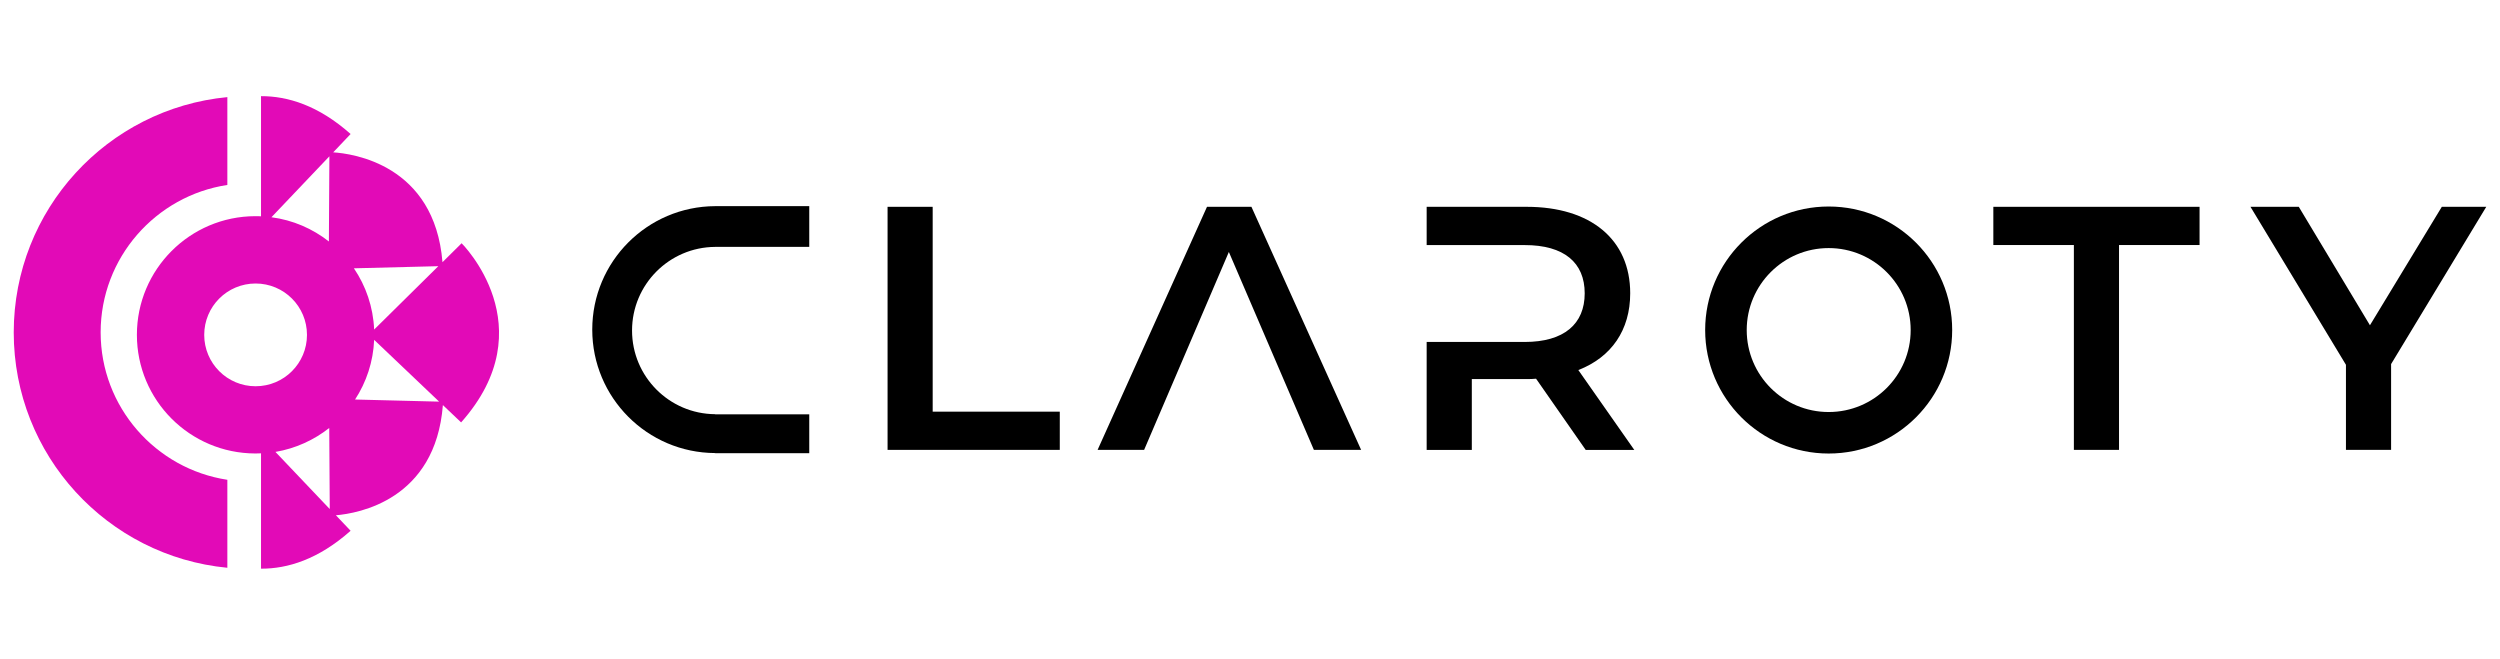
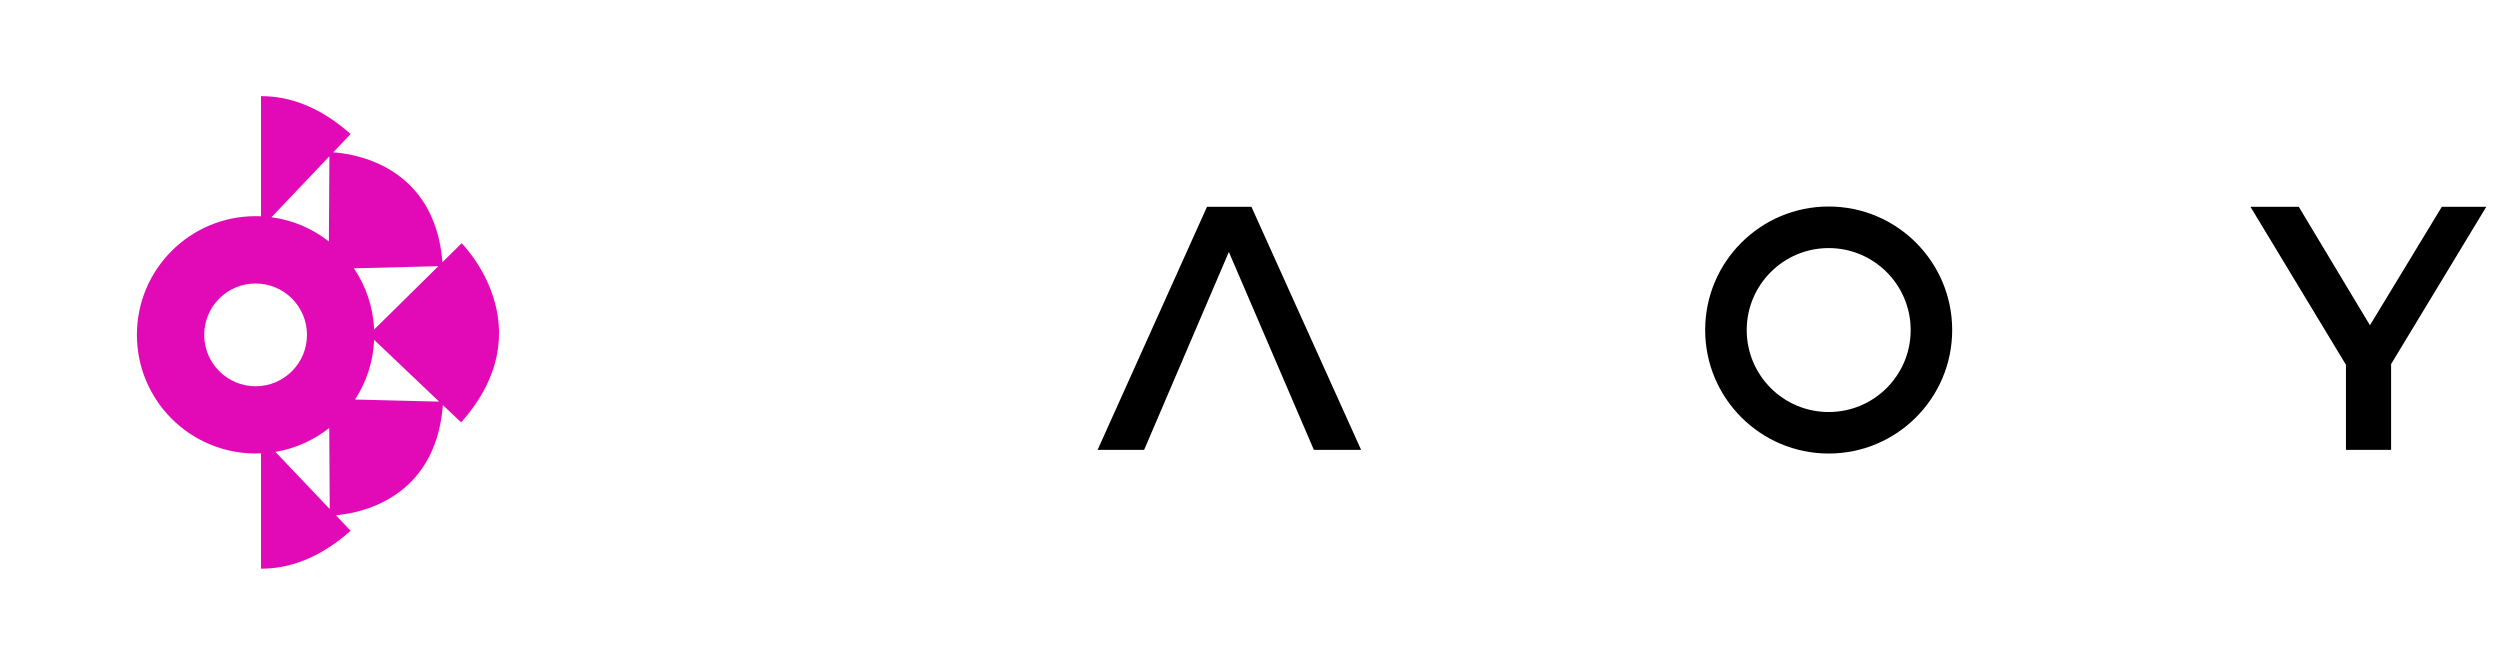
<svg xmlns="http://www.w3.org/2000/svg" width="182" height="48" viewBox="0 0 182 48" fill="none">
  <g id="Claroty">
    <g id="Group">
      <path id="Vector" d="M32.213 19.087L33.602 17.712V17.705C33.602 17.705 39.763 23.789 33.569 30.75L32.242 29.49C31.704 36.396 26.084 37.376 24.452 37.512L25.524 38.64C23.181 40.722 20.944 41.407 19.002 41.4V33.002C18.869 33.009 18.74 33.013 18.607 33.013H18.585C13.82 33.002 9.966 29.136 9.966 24.375C9.966 19.614 13.824 15.748 18.585 15.737H18.607C18.74 15.737 18.873 15.737 19.002 15.748V7C20.947 6.993 23.188 7.678 25.524 9.756L24.257 11.091C25.624 11.175 31.638 11.957 32.213 19.091M27.234 23.995L31.91 19.378L25.764 19.533C26.634 20.815 27.168 22.345 27.238 23.995M23.943 17.58L23.98 11.378L19.761 15.815C21.327 16.021 22.761 16.651 23.943 17.58ZM18.607 20.639C16.54 20.639 14.867 22.311 14.867 24.379C14.867 26.446 16.54 28.119 18.607 28.119C20.675 28.119 22.348 26.446 22.348 24.379C22.348 22.311 20.675 20.639 18.607 20.639ZM23.969 31.156C22.853 32.036 21.515 32.652 20.052 32.899L24.006 37.059L23.969 31.156ZM27.238 24.74C27.172 26.339 26.67 27.824 25.849 29.085H25.852L31.969 29.239L27.238 24.74Z" fill="#E20AB7" />
-       <path id="Vector_2" d="M7.327 24.198C7.327 29.63 11.337 34.137 16.551 34.929V41.334C7.828 40.498 1 33.15 1 24.202C1 15.255 7.825 7.907 16.551 7.07V13.464C11.333 14.256 7.327 18.767 7.327 24.195" fill="#E20AB7" />
-       <path id="Vector_3" d="M52.063 17.967V17.974C48.717 17.996 46.013 20.716 46.013 24.062C46.013 27.408 48.717 30.131 52.063 30.153V30.161H58.914V32.995H52.063V32.983C47.118 32.961 43.116 28.945 43.116 23.996C43.116 19.047 47.118 15.03 52.063 15.008H58.914V17.971H52.063V17.967Z" fill="black" />
      <path id="Vector_4" d="M133.127 15.034C128.16 15.034 124.136 19.062 124.136 24.026C124.136 28.989 128.164 33.017 133.127 33.017C138.091 33.017 142.119 28.989 142.119 24.026C142.119 19.062 138.095 15.034 133.127 15.034ZM133.127 29.995C129.829 29.995 127.161 27.324 127.161 24.029C127.161 20.735 129.833 18.06 133.127 18.06C136.422 18.06 139.097 20.731 139.097 24.029C139.097 27.328 136.426 29.995 133.127 29.995Z" fill="black" />
-       <path id="Vector_5" d="M64.615 15.056H67.899V29.969H77.152V32.751H64.615V15.056Z" fill="black" />
      <path id="Vector_6" d="M174.072 26.505V32.751H170.785V26.557L163.835 15.056H167.351L172.532 23.679L177.764 15.056H181L174.072 26.505Z" fill="black" />
-       <path id="Vector_7" d="M145.115 17.838H150.978V32.751H154.265V17.838H160.128V15.056H145.115V17.838Z" fill="black" />
      <path id="Vector_8" d="M87.869 15.056H91.104L99.09 32.751H95.651L89.461 18.343L83.292 32.751H79.905L87.869 15.056Z" fill="black" />
-       <path id="Vector_9" d="M114.913 26.936C117.315 26 118.679 24.029 118.679 21.35C118.679 17.433 115.797 15.056 111.143 15.056H103.861V17.842H110.992C113.874 17.838 115.366 19.128 115.366 21.353C115.366 23.579 113.874 24.895 110.992 24.895H103.861V32.755H107.148V27.596H111.143C111.371 27.596 111.6 27.596 111.825 27.57L115.44 32.755H118.977L114.905 26.944L114.913 26.936Z" fill="black" />
    </g>
  </g>
</svg>